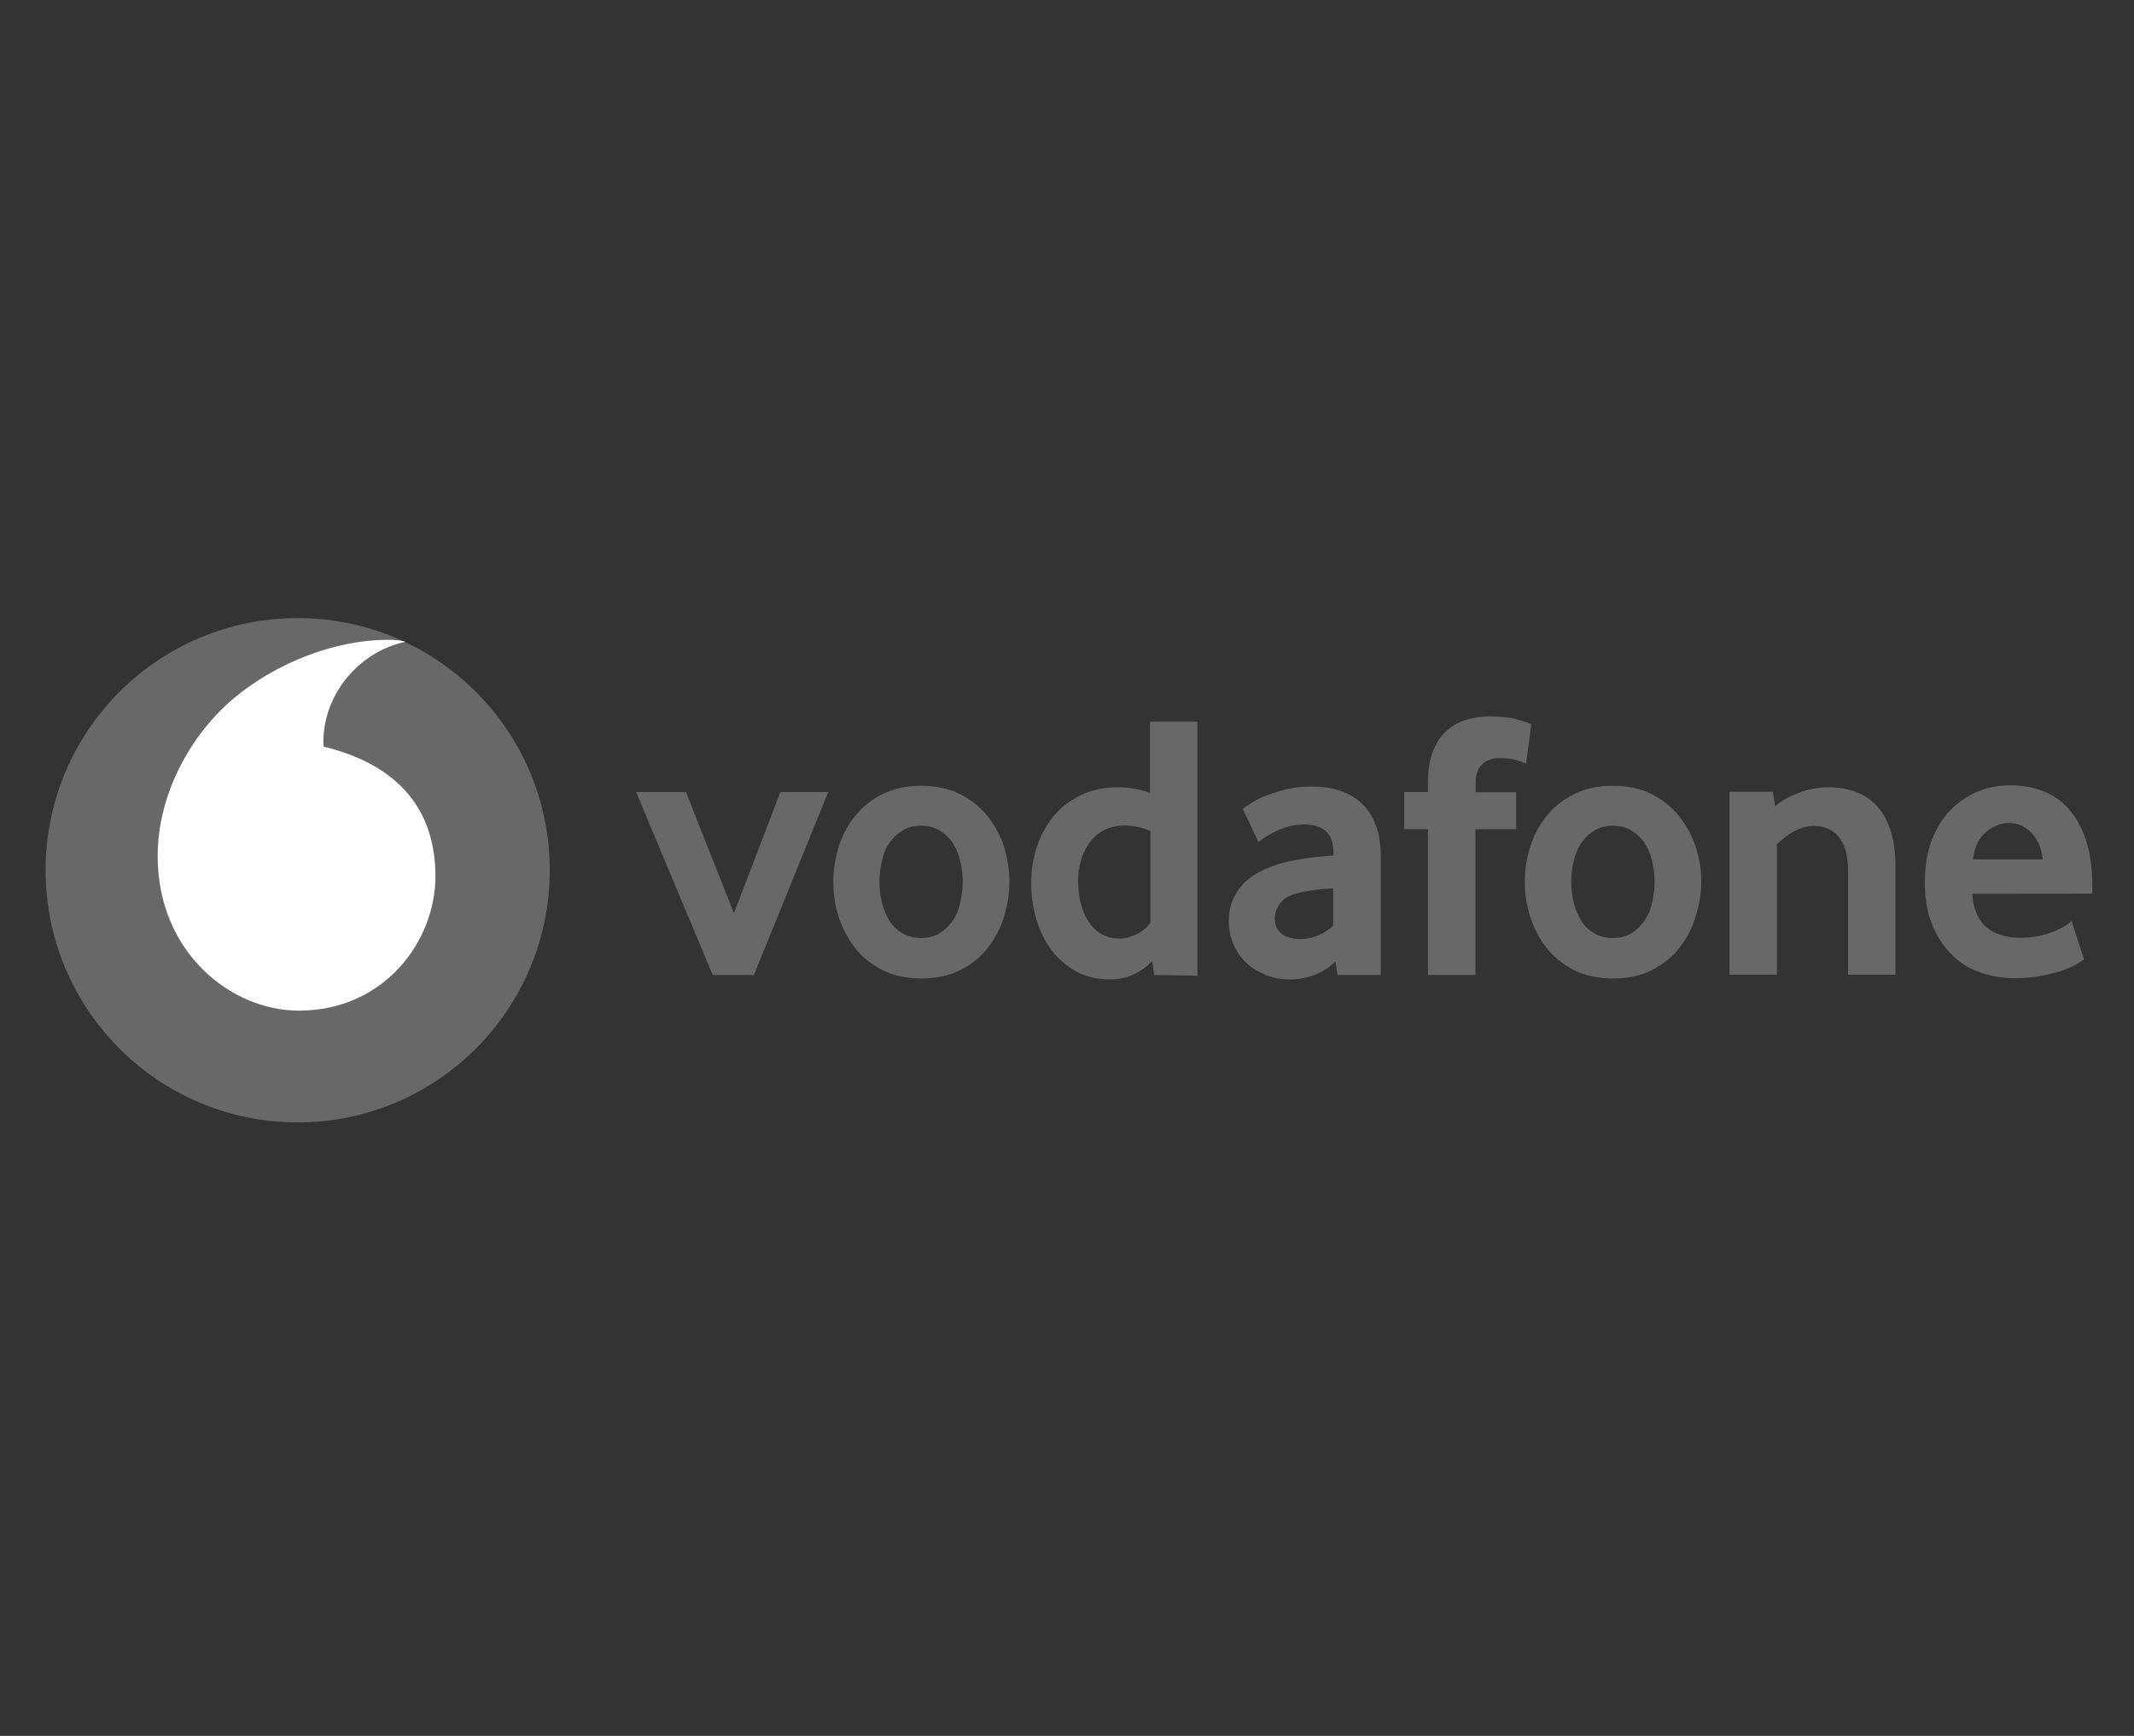
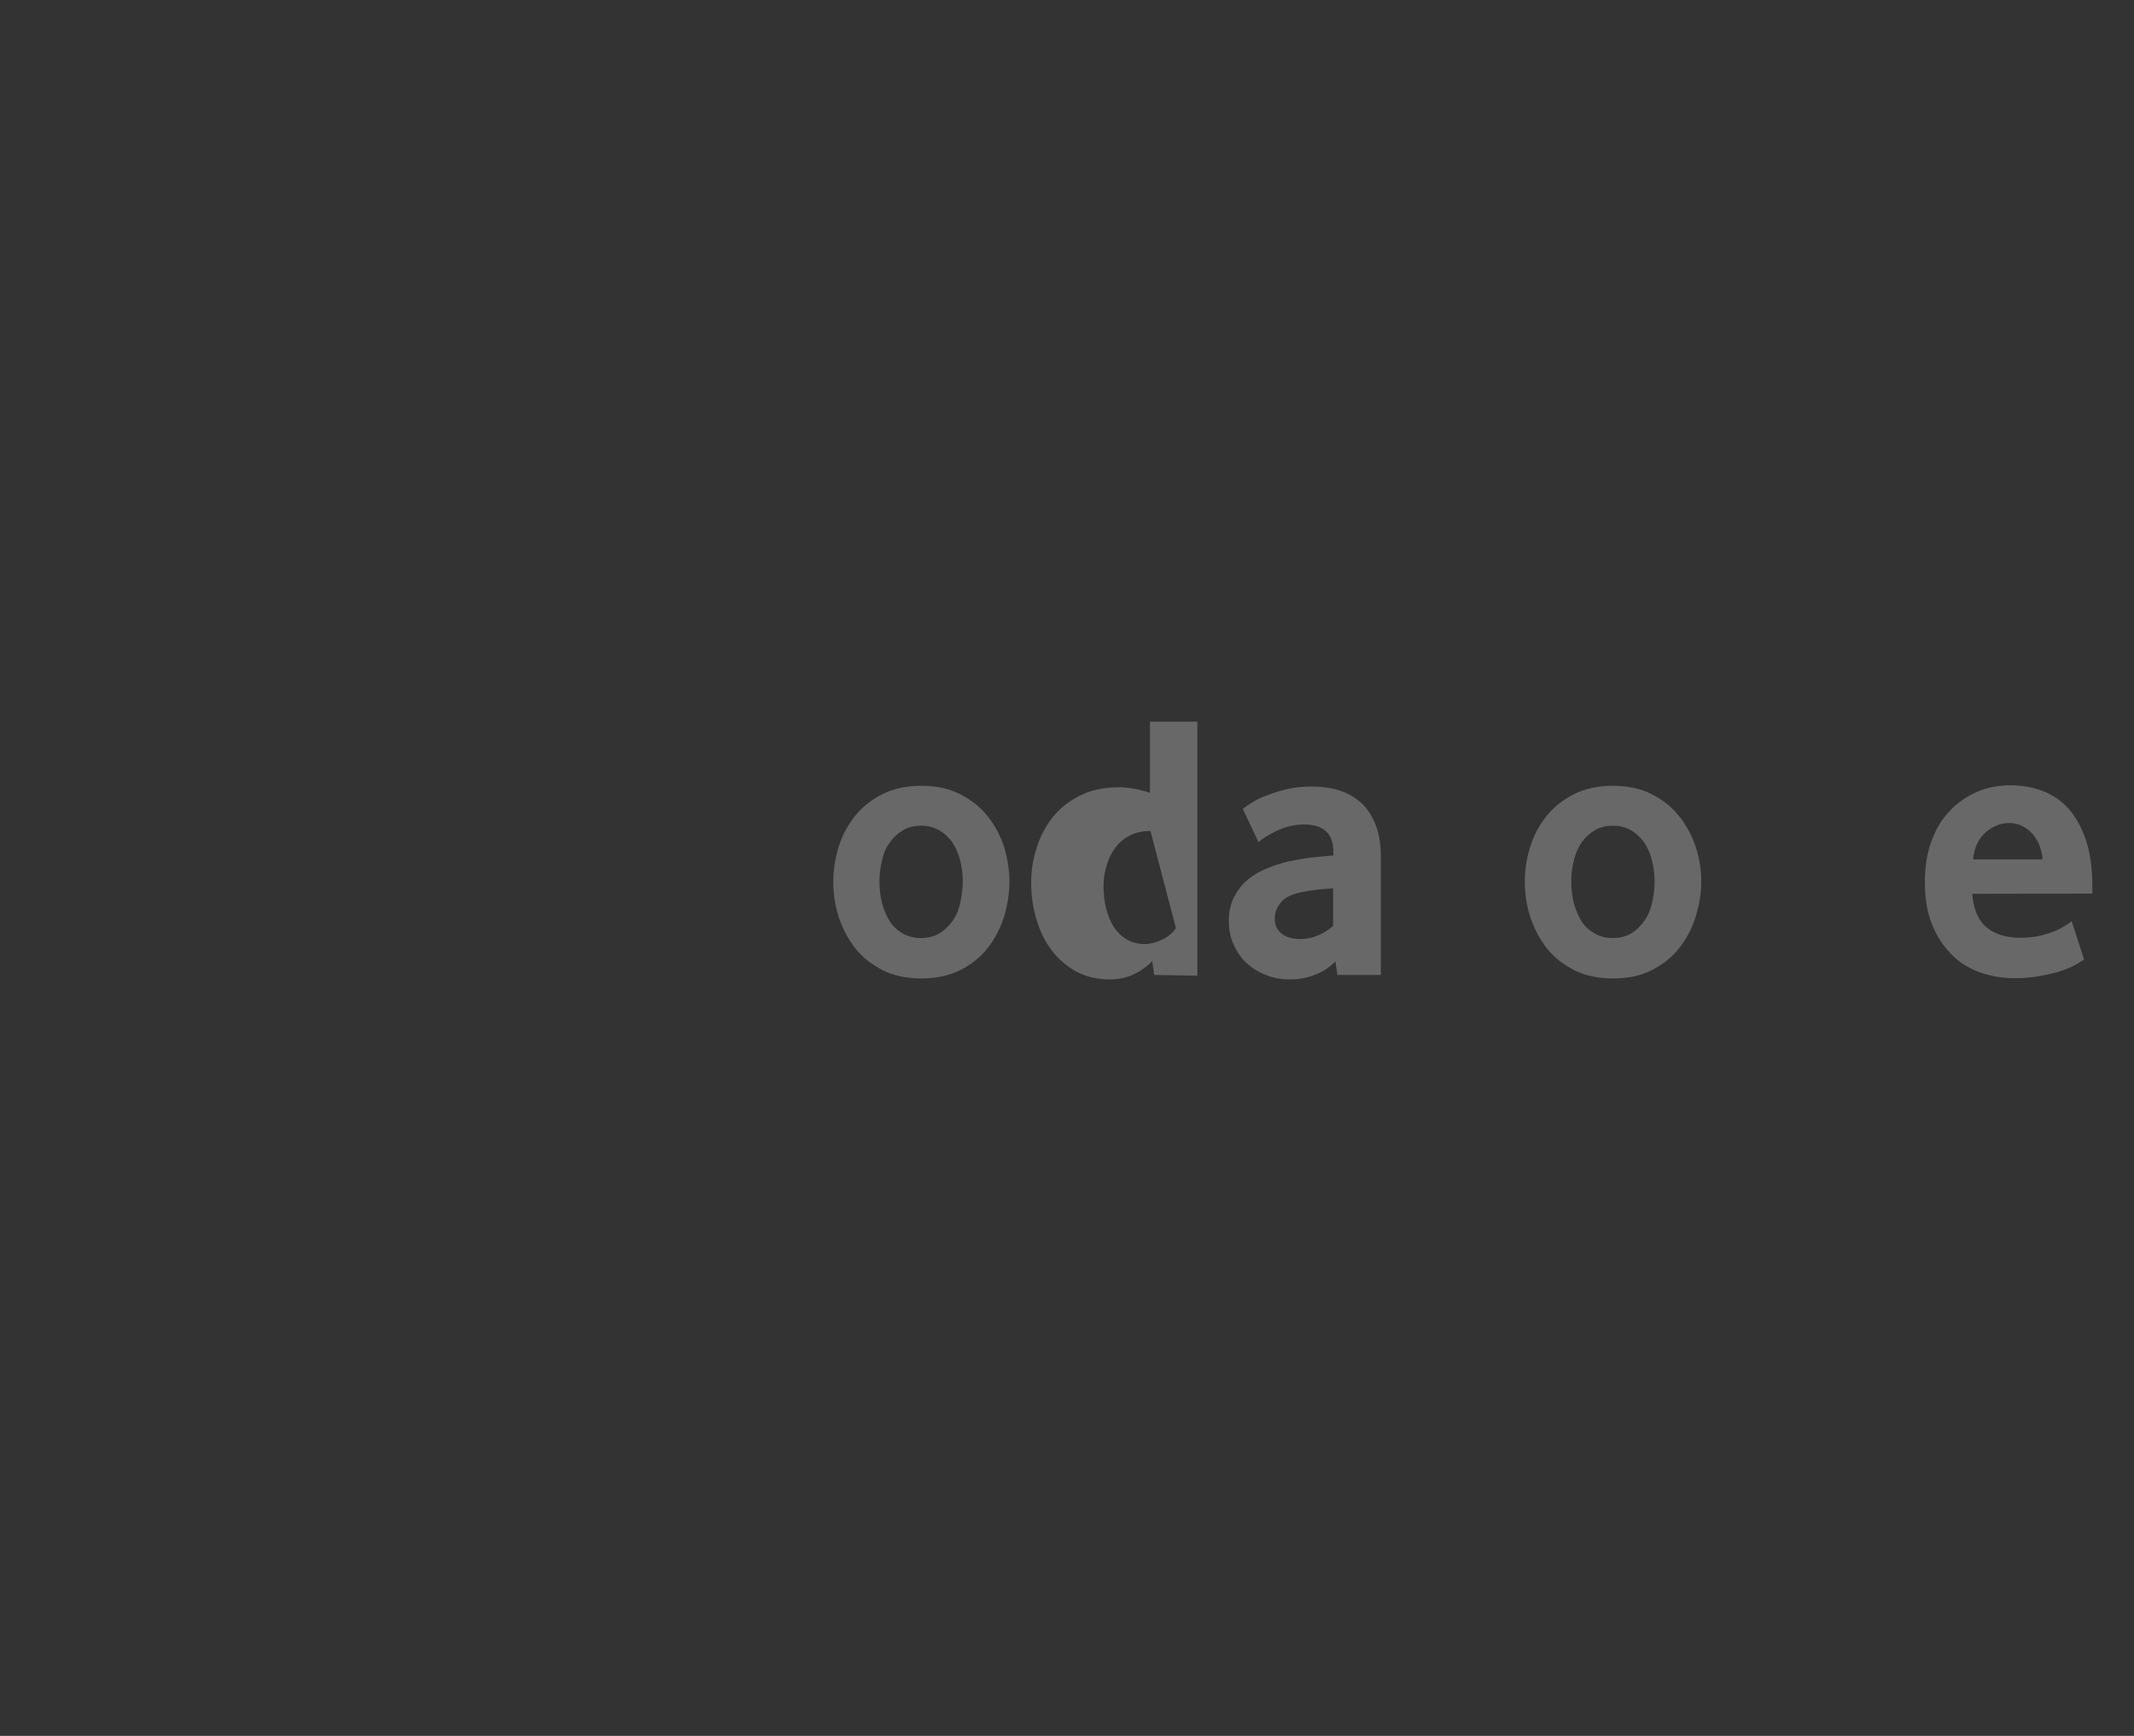
<svg xmlns="http://www.w3.org/2000/svg" version="1.1" id="Layer_1" x="0px" y="0px" viewBox="0 0 236 192" style="enable-background:new 0 0 236 192;" xml:space="preserve">
  <rect x="0" y="0" width="236" height="192" fill="#333333" stroke="none" />
  <style type="text/css">
	.st0{fill:#686868;}
	.st1{fill:#FFFFFF;}
</style>
  <g id="XMLID_2_" transform="matrix(.276 0 0 .276 -3.566 -64.777)">
-     <path id="XMLID_23_" class="st0" d="M233.2,583.4c0,55.8-45.2,101.1-101,101.1s-101-45.2-101-101.1c0-55.8,45.2-101,101-101   S233.2,527.6,233.2,583.4" />
-     <path id="XMLID_22_" class="st1" d="M132.9,639.7c-27.7,0.1-56.7-23.6-56.8-61.7c-0.1-25.2,13.5-49.4,30.9-63.8   c16.9-14,40.1-23,61.1-23.1c2.8,0,5.5,0.2,7.3,0.8c-18.4,3.8-33,20.9-32.9,40.3c0,0.7,0.1,1.4,0.1,1.7c30.8,7.5,44.7,26,44.8,51.8   C187.5,611.5,167.2,639.6,132.9,639.7" />
    <g id="XMLID_3_">
-       <path id="XMLID_21_" class="st0" d="M298.5,625.4l-30.7-73.3h20l19.2,48.6l18.6-48.6h19.2L315,625.4H298.5z" />
      <path id="XMLID_18_" class="st0" d="M398.7,588c0-3-0.4-6-1.1-8.7c-0.7-2.8-1.8-5.1-3.2-7.2c-1.5-2-3.1-3.5-5.2-4.7    s-4.4-1.8-7.2-1.8c-2.8,0-5.2,0.6-7.2,1.8c-2.1,1.2-3.8,2.8-5.2,4.7c-1.5,2-2.6,4.3-3.2,7.2c-0.7,2.8-1.1,5.7-1.1,8.7    c0,3.1,0.4,6.1,1.1,8.8s1.8,5.1,3.1,7.2c1.4,2.1,3.1,3.6,5.2,4.8s4.5,1.8,7.3,1.8c2.8,0,5.1-0.6,7.2-1.8c2.1-1.2,3.7-2.8,5.2-4.8    c1.5-2,2.6-4.4,3.2-7.2S398.7,591.1,398.7,588 M417.4,588c0,4.8-0.8,9.5-2.2,14.2c-1.5,4.6-3.6,8.7-6.6,12.5    c-2.8,3.6-6.6,6.6-11,8.8s-9.6,3.3-15.5,3.3c-5.9,0-11.1-1.1-15.5-3.3c-4.4-2.3-8.2-5.2-11-8.8c-2.8-3.6-5.1-7.9-6.6-12.5    s-2.2-9.3-2.2-14.2c0-4.8,0.8-9.4,2.2-14.1c1.5-4.6,3.6-8.6,6.6-12.3c2.9-3.6,6.6-6.5,11-8.7c4.4-2.2,9.6-3.3,15.5-3.3    c5.9,0,11.1,1.1,15.4,3.3c4.4,2.2,8.1,5.1,11,8.7c2.9,3.6,5.2,7.8,6.7,12.3C416.6,578.6,417.4,583.3,417.4,588" />
-       <path id="XMLID_15_" class="st0" d="M473.9,567.7c-3.6-1.5-7.1-2.2-10.2-2.2c-3.2,0-6,0.6-8.4,1.9c-2.4,1.2-4.2,2.8-5.8,5    c-1.5,2.1-2.7,4.4-3.4,7.1c-0.8,2.6-1.2,5.3-1.2,8.1c0,3,0.3,6,1,8.8s1.7,5.3,3,7.4c1.4,2.1,3,3.8,5.2,5.1    c2.1,1.3,4.5,1.9,7.4,1.9c2.4,0,4.7-0.7,7.2-1.9c2.5-1.3,4.1-2.8,5.2-4.5L473.9,567.7z M475.4,625.4l-0.8-5.6    c-1.8,2-4,3.6-6.9,5.1s-6.2,2.3-10.1,2.3c-5.1,0-9.6-1.1-13.5-3.2c-3.9-2.2-7.2-5-9.8-8.5c-2.7-3.5-4.7-7.7-6.1-12.4    c-1.4-4.6-2.1-9.5-2.1-14.6c0-4.8,0.7-9.4,2.2-14.1s3.6-8.6,6.5-12.3c2.9-3.6,6.6-6.5,10.9-8.6c4.3-2.2,9.5-3.3,15.4-3.3    c3.8,0,8.1,0.7,12.6,2.2v-28.5h19v101.8L475.4,625.4z" />
+       <path id="XMLID_15_" class="st0" d="M473.9,567.7c-3.2,0-6,0.6-8.4,1.9c-2.4,1.2-4.2,2.8-5.8,5    c-1.5,2.1-2.7,4.4-3.4,7.1c-0.8,2.6-1.2,5.3-1.2,8.1c0,3,0.3,6,1,8.8s1.7,5.3,3,7.4c1.4,2.1,3,3.8,5.2,5.1    c2.1,1.3,4.5,1.9,7.4,1.9c2.4,0,4.7-0.7,7.2-1.9c2.5-1.3,4.1-2.8,5.2-4.5L473.9,567.7z M475.4,625.4l-0.8-5.6    c-1.8,2-4,3.6-6.9,5.1s-6.2,2.3-10.1,2.3c-5.1,0-9.6-1.1-13.5-3.2c-3.9-2.2-7.2-5-9.8-8.5c-2.7-3.5-4.7-7.7-6.1-12.4    c-1.4-4.6-2.1-9.5-2.1-14.6c0-4.8,0.7-9.4,2.2-14.1s3.6-8.6,6.5-12.3c2.9-3.6,6.6-6.5,10.9-8.6c4.3-2.2,9.5-3.3,15.4-3.3    c3.8,0,8.1,0.7,12.6,2.2v-28.5h19v101.8L475.4,625.4z" />
      <path id="XMLID_12_" class="st0" d="M547.1,590.7c-2.1,0.1-4.1,0.3-6.3,0.5c-2.2,0.3-4.2,0.6-6.2,1c-4.1,0.8-7,2.2-8.5,4.2    c-1.6,2-2.4,4.1-2.4,6.5c0,2.5,0.9,4.4,2.7,5.9c1.8,1.5,4.3,2.2,7.6,2.2c2.5,0,4.9-0.5,7.2-1.5c2.3-1,4.3-2.3,5.9-3.8L547.1,590.7    z M548.8,625.4l-0.8-5.5c-2.1,2.3-4.6,4-7.9,5.3c-3.1,1.3-6.7,2-10.4,2c-3.1,0-6.3-0.5-9.1-1.6c-2.9-1.1-5.5-2.6-7.8-4.6    c-2.3-2-4-4.4-5.4-7.4c-1.4-2.9-2.1-6.2-2.1-9.9c0-3.6,0.7-6.9,2.2-9.7s3.3-5.2,5.8-7.1c2.5-2,5.3-3.5,8.5-4.7    c3.1-1.2,6.5-2.2,10-2.8c2.5-0.5,5.1-0.9,8.1-1.2c2.9-0.3,5.3-0.5,7.3-0.7v-1.1c0-4.1-1.1-7-3.1-8.7c-2.1-1.8-5-2.6-8.6-2.6    c-2.2,0-4.2,0.3-6.2,0.8c-2,0.5-3.6,1.2-5.2,1.9c-1.6,0.8-2.9,1.6-4.1,2.3c-1.2,0.8-2.2,1.5-2.8,2.1l-6.3-13.3    c0.8-0.7,2.1-1.6,3.7-2.6s3.7-2.1,6.1-2.9c2.4-1,5.1-1.8,8.1-2.5c3-0.7,6.3-1,9.7-1c4.1,0,7.9,0.5,11.2,1.6c3.3,1.1,6.3,2.8,8.7,5    c2.5,2.3,4.3,5.2,5.7,8.7c1.4,3.5,2.1,7.8,2.1,12.8v47.4L548.8,625.4z" />
-       <path id="XMLID_11_" class="st0" d="M624.4,540.7c-0.6-0.3-1.8-0.8-3.6-1.3c-1.8-0.6-4.2-0.9-7.2-0.9c-2.7,0-4.9,0.8-6.7,2.4    s-2.7,4.1-2.7,7.8v3.5h16.2v14.8h-16.3v58.4h-19v-58.4h-9.5v-14.9h9.5v-3.9c0-4.8,0.6-8.8,1.9-12.2c1.3-3.3,2.9-6,5.2-8.1    c2.2-2.1,4.8-3.6,7.8-4.6c3-1,6.2-1.5,9.7-1.5c4.6,0,8.5,0.4,11.5,1.3c3,0.9,4.8,1.5,5.3,1.8L624.4,540.7z" />
      <path id="XMLID_8_" class="st0" d="M675.9,588c0-3-0.4-6-1.1-8.7c-0.7-2.8-1.8-5.1-3.2-7.2c-1.5-2-3.1-3.5-5.2-4.7    c-2.1-1.2-4.4-1.8-7.2-1.8c-2.8,0-5.2,0.6-7.2,1.8c-2.1,1.2-3.8,2.8-5.2,4.7c-1.4,2-2.5,4.3-3.2,7.2c-0.7,2.8-1.1,5.7-1.1,8.7    c0,3.1,0.4,6.1,1.1,8.8s1.8,5.1,3.1,7.2s3.1,3.6,5.2,4.8s4.5,1.8,7.3,1.8c2.8,0,5.1-0.6,7.2-1.8c2.1-1.2,3.7-2.8,5.2-4.8    c1.5-2.1,2.6-4.4,3.2-7.2C675.5,594.1,675.9,591.1,675.9,588 M694.6,588c0,4.8-0.8,9.5-2.3,14.2s-3.6,8.7-6.6,12.5    c-2.8,3.6-6.6,6.6-11,8.8c-4.4,2.3-9.6,3.3-15.5,3.3c-5.9,0-11.1-1.1-15.5-3.3c-4.4-2.3-8.2-5.2-11-8.8s-5.1-7.9-6.6-12.5    s-2.2-9.3-2.2-14.2c0-4.8,0.7-9.4,2.2-14.1s3.6-8.6,6.6-12.3c2.9-3.6,6.6-6.5,11-8.7c4.4-2.2,9.6-3.3,15.5-3.3    c5.9,0,11.1,1.1,15.4,3.3c4.4,2.2,8.1,5.1,11,8.7s5.2,7.8,6.7,12.3C693.9,578.6,694.6,583.3,694.6,588" />
-       <path id="XMLID_7_" class="st0" d="M753.4,625.4v-42.1c0-5.6-1.2-9.9-3.5-13c-2.4-3-5.7-4.6-10-4.6c-3,0-5.8,0.8-8.4,2.3    s-4.7,3.2-6.6,5v52.3h-19V552h17.4l0.9,5.8c2.9-2.5,6.4-4.3,10.1-5.6c3.7-1.4,7.6-2,11.3-2c3.9,0,7.5,0.6,10.8,1.8    c3.3,1.2,6.1,3,8.5,5.6s4.2,5.8,5.5,9.8c1.3,4,2,8.9,2,14.6v43.3H753.4z" />
      <path id="XMLID_4_" class="st0" d="M831.4,579.4c-0.2-2.6-0.8-4.8-1.6-6.7c-0.9-1.9-2-3.4-3.2-4.6s-2.7-2.1-4.1-2.7    c-1.5-0.6-3-0.9-4.5-0.9c-3.2,0-6.4,1.2-9.3,3.6c-2.9,2.5-4.7,6.1-5.2,11h28V579.4z M803.2,592.9c0.4,6.2,2.4,10.7,5.8,13.5    c3.4,2.8,8,4.1,13.5,4.1c2.6,0,5-0.2,7.3-0.7c2.3-0.5,4.2-1.1,6-1.8s3.2-1.5,4.4-2.2s2.2-1.4,2.8-2l5,15.4    c-0.7,0.5-1.9,1.2-3.4,2.1c-1.6,0.9-3.5,1.7-5.9,2.5c-2.4,0.8-5.1,1.4-8.3,2c-3.1,0.6-6.6,0.9-10.4,0.9c-4.8,0-9.3-0.8-13.7-2.3    c-4.3-1.6-8.2-3.9-11.4-7.2c-3.2-3.2-5.9-7.2-7.8-12c-2-4.8-2.9-10.5-2.9-17.1c0-6.2,0.9-11.7,2.7-16.5c1.8-4.8,4.2-8.8,7.4-12.1    c3.1-3.2,6.8-5.8,10.9-7.5c4.1-1.8,8.5-2.6,13.3-2.6c4.7,0,9,0.8,13,2.3c3.9,1.5,7.4,3.9,10.3,7.1c2.8,3.2,5.2,7.4,6.9,12.5    c1.7,5.1,2.6,11.2,2.6,18.2v3.3L803.2,592.9L803.2,592.9z" />
    </g>
  </g>
</svg>